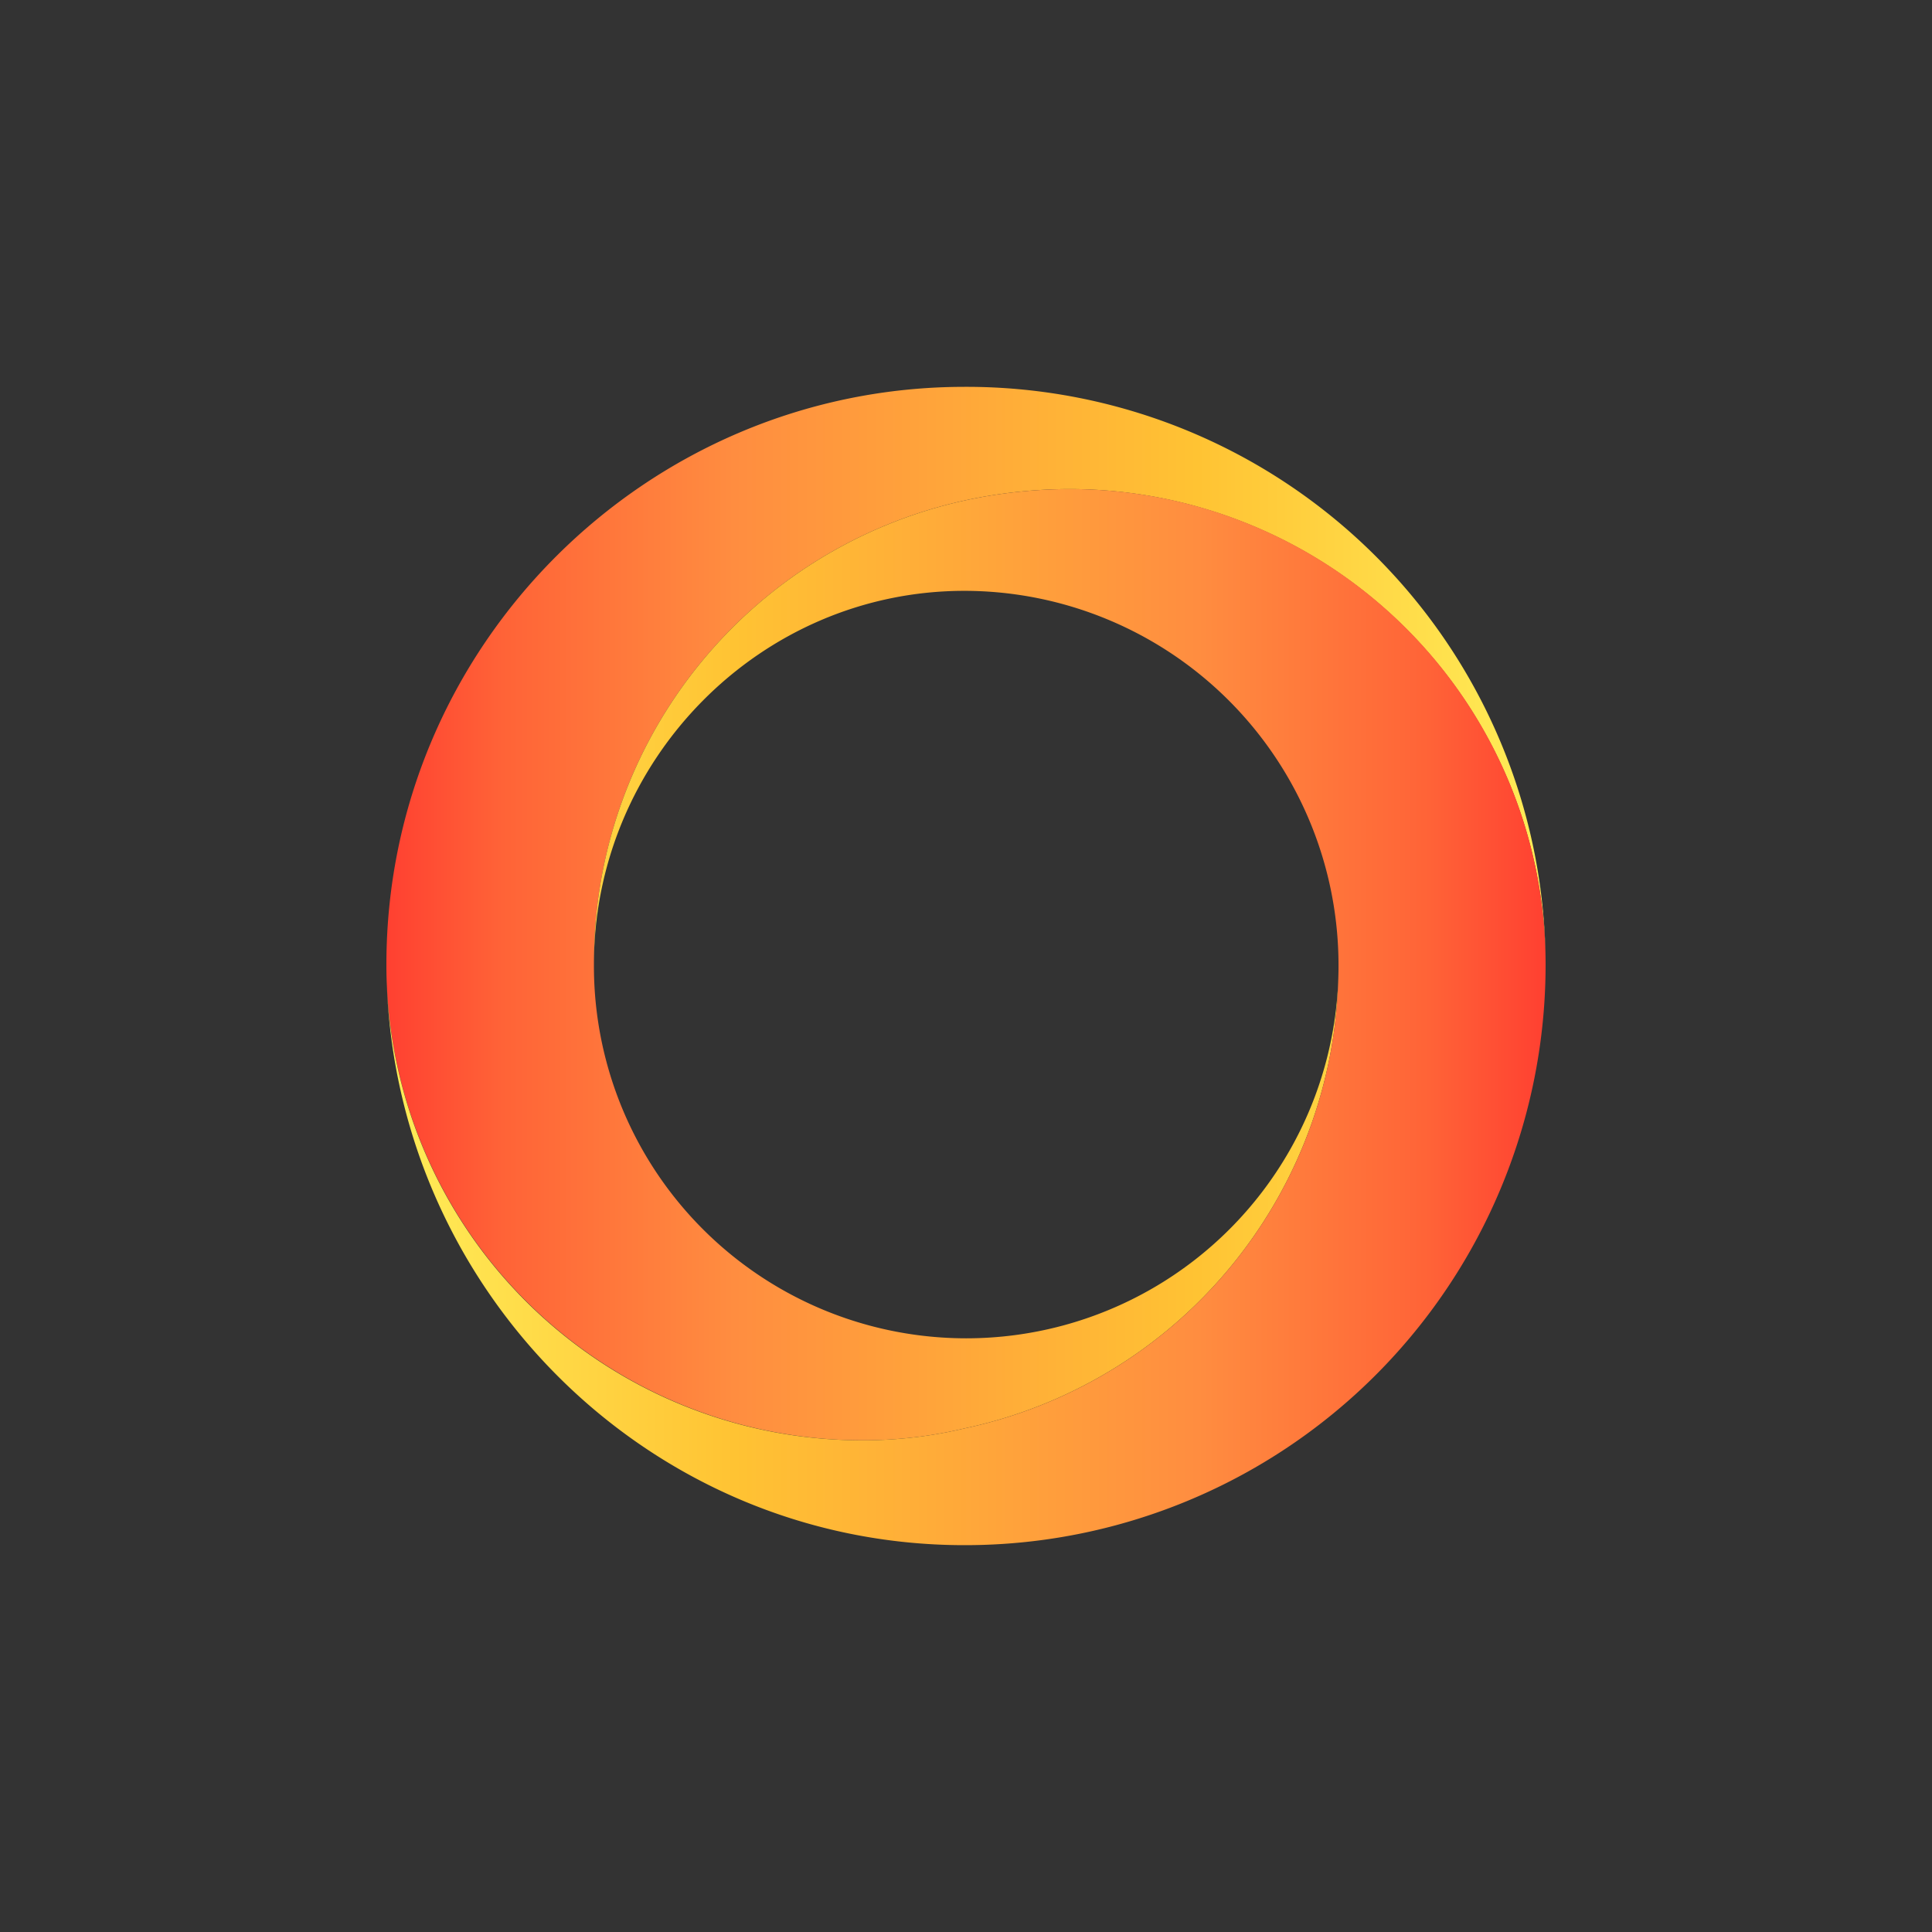
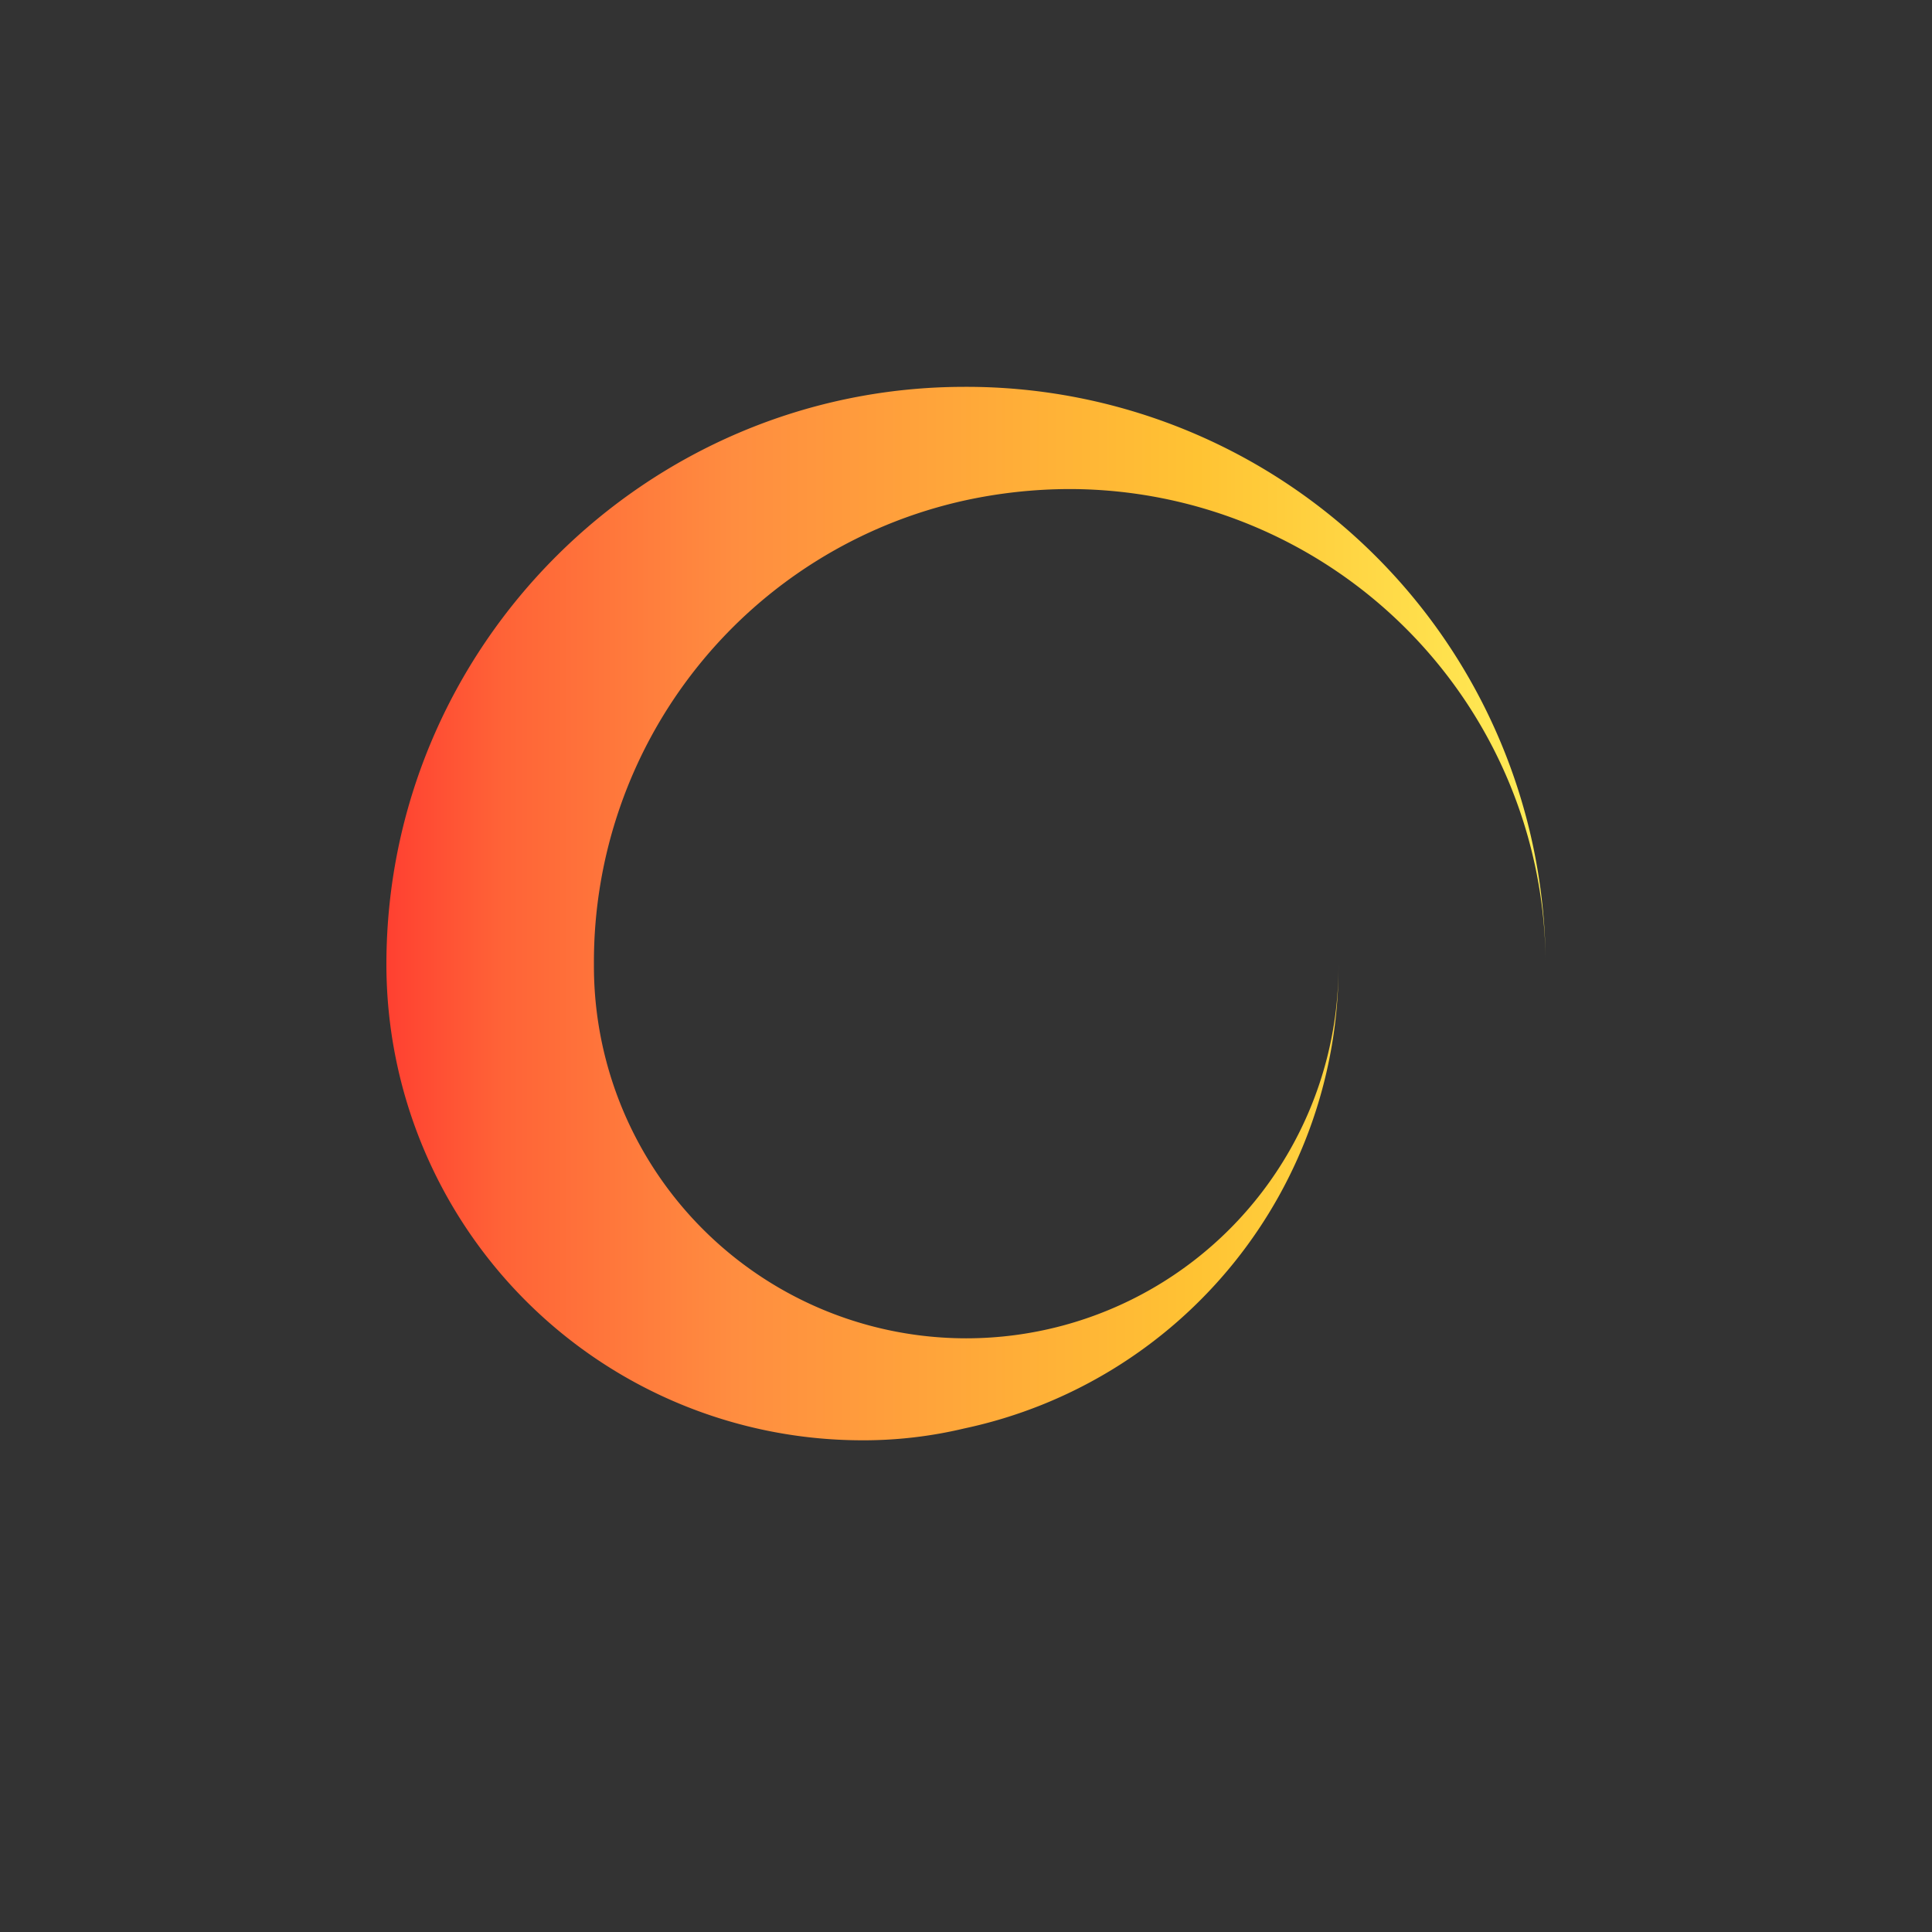
<svg xmlns="http://www.w3.org/2000/svg" xmlns:xlink="http://www.w3.org/1999/xlink" id="Layer_1" data-name="Layer 1" viewBox="0 0 300 300">
  <rect x="0" y="0" width="300" height="300" fill="#333333" stroke="none" />
  <defs>
    <style>.cls-1{fill-rule:evenodd;fill:url(#linear-gradient);}.cls-2{fill:url(#linear-gradient-2);}</style>
    <linearGradient id="linear-gradient" x1="240" y1="1710.339" x2="60" y2="1710.339" gradientTransform="matrix(1, 0, 0, -1, 0, 1852.197)" gradientUnits="userSpaceOnUse">
      <stop offset="0" stop-color="#ffed58" />
      <stop offset="0.3" stop-color="#ffc333" />
      <stop offset="0.7" stop-color="#ff8d40" />
      <stop offset="0.9" stop-color="#ff6337" />
      <stop offset="1" stop-color="#ff4031" />
    </linearGradient>
    <linearGradient id="linear-gradient-2" x1="60" y1="1694.261" x2="240" y2="1694.261" xlink:href="#linear-gradient" />
  </defs>
  <title>STOXX_Mark_Dark</title>
  <path id="Path_150" data-name="Path 150" class="cls-1" d="M149.761,60.068A89.934,89.934,0,0,1,240,149.282,73.99,73.99,0,0,0,166.112,75.941a77.027,77.027,0,0,0-16.351,1.779,73.391,73.391,0,0,0-57.537,72.041,57.811,57.811,0,1,0,115.621,0,73.384,73.384,0,0,1-58.084,72.041,67.492,67.492,0,0,1-15.872,1.847A73.929,73.929,0,0,1,60,149.761c0-49.396,40.365-89.692,89.761-89.692ZM240,149.761v0Z" />
-   <path id="Path_151" data-name="Path 151" class="cls-2" d="M166.112,75.941A73.871,73.871,0,0,1,240,149.761a90.134,90.134,0,0,1-90.239,90.171c-49.396,0-89.282-40.296-89.761-89.692a73.828,73.828,0,0,0,73.888,73.409,67.493,67.493,0,0,0,15.872-1.847,73.384,73.384,0,0,0,58.084-72.041,58.148,58.148,0,0,0-58.084-58.016c-31.745,0-57.537,26.271-57.537,58.016a73.391,73.391,0,0,1,57.537-72.041,77.027,77.027,0,0,1,16.351-1.779ZM60,149.761v0Z" />
</svg>